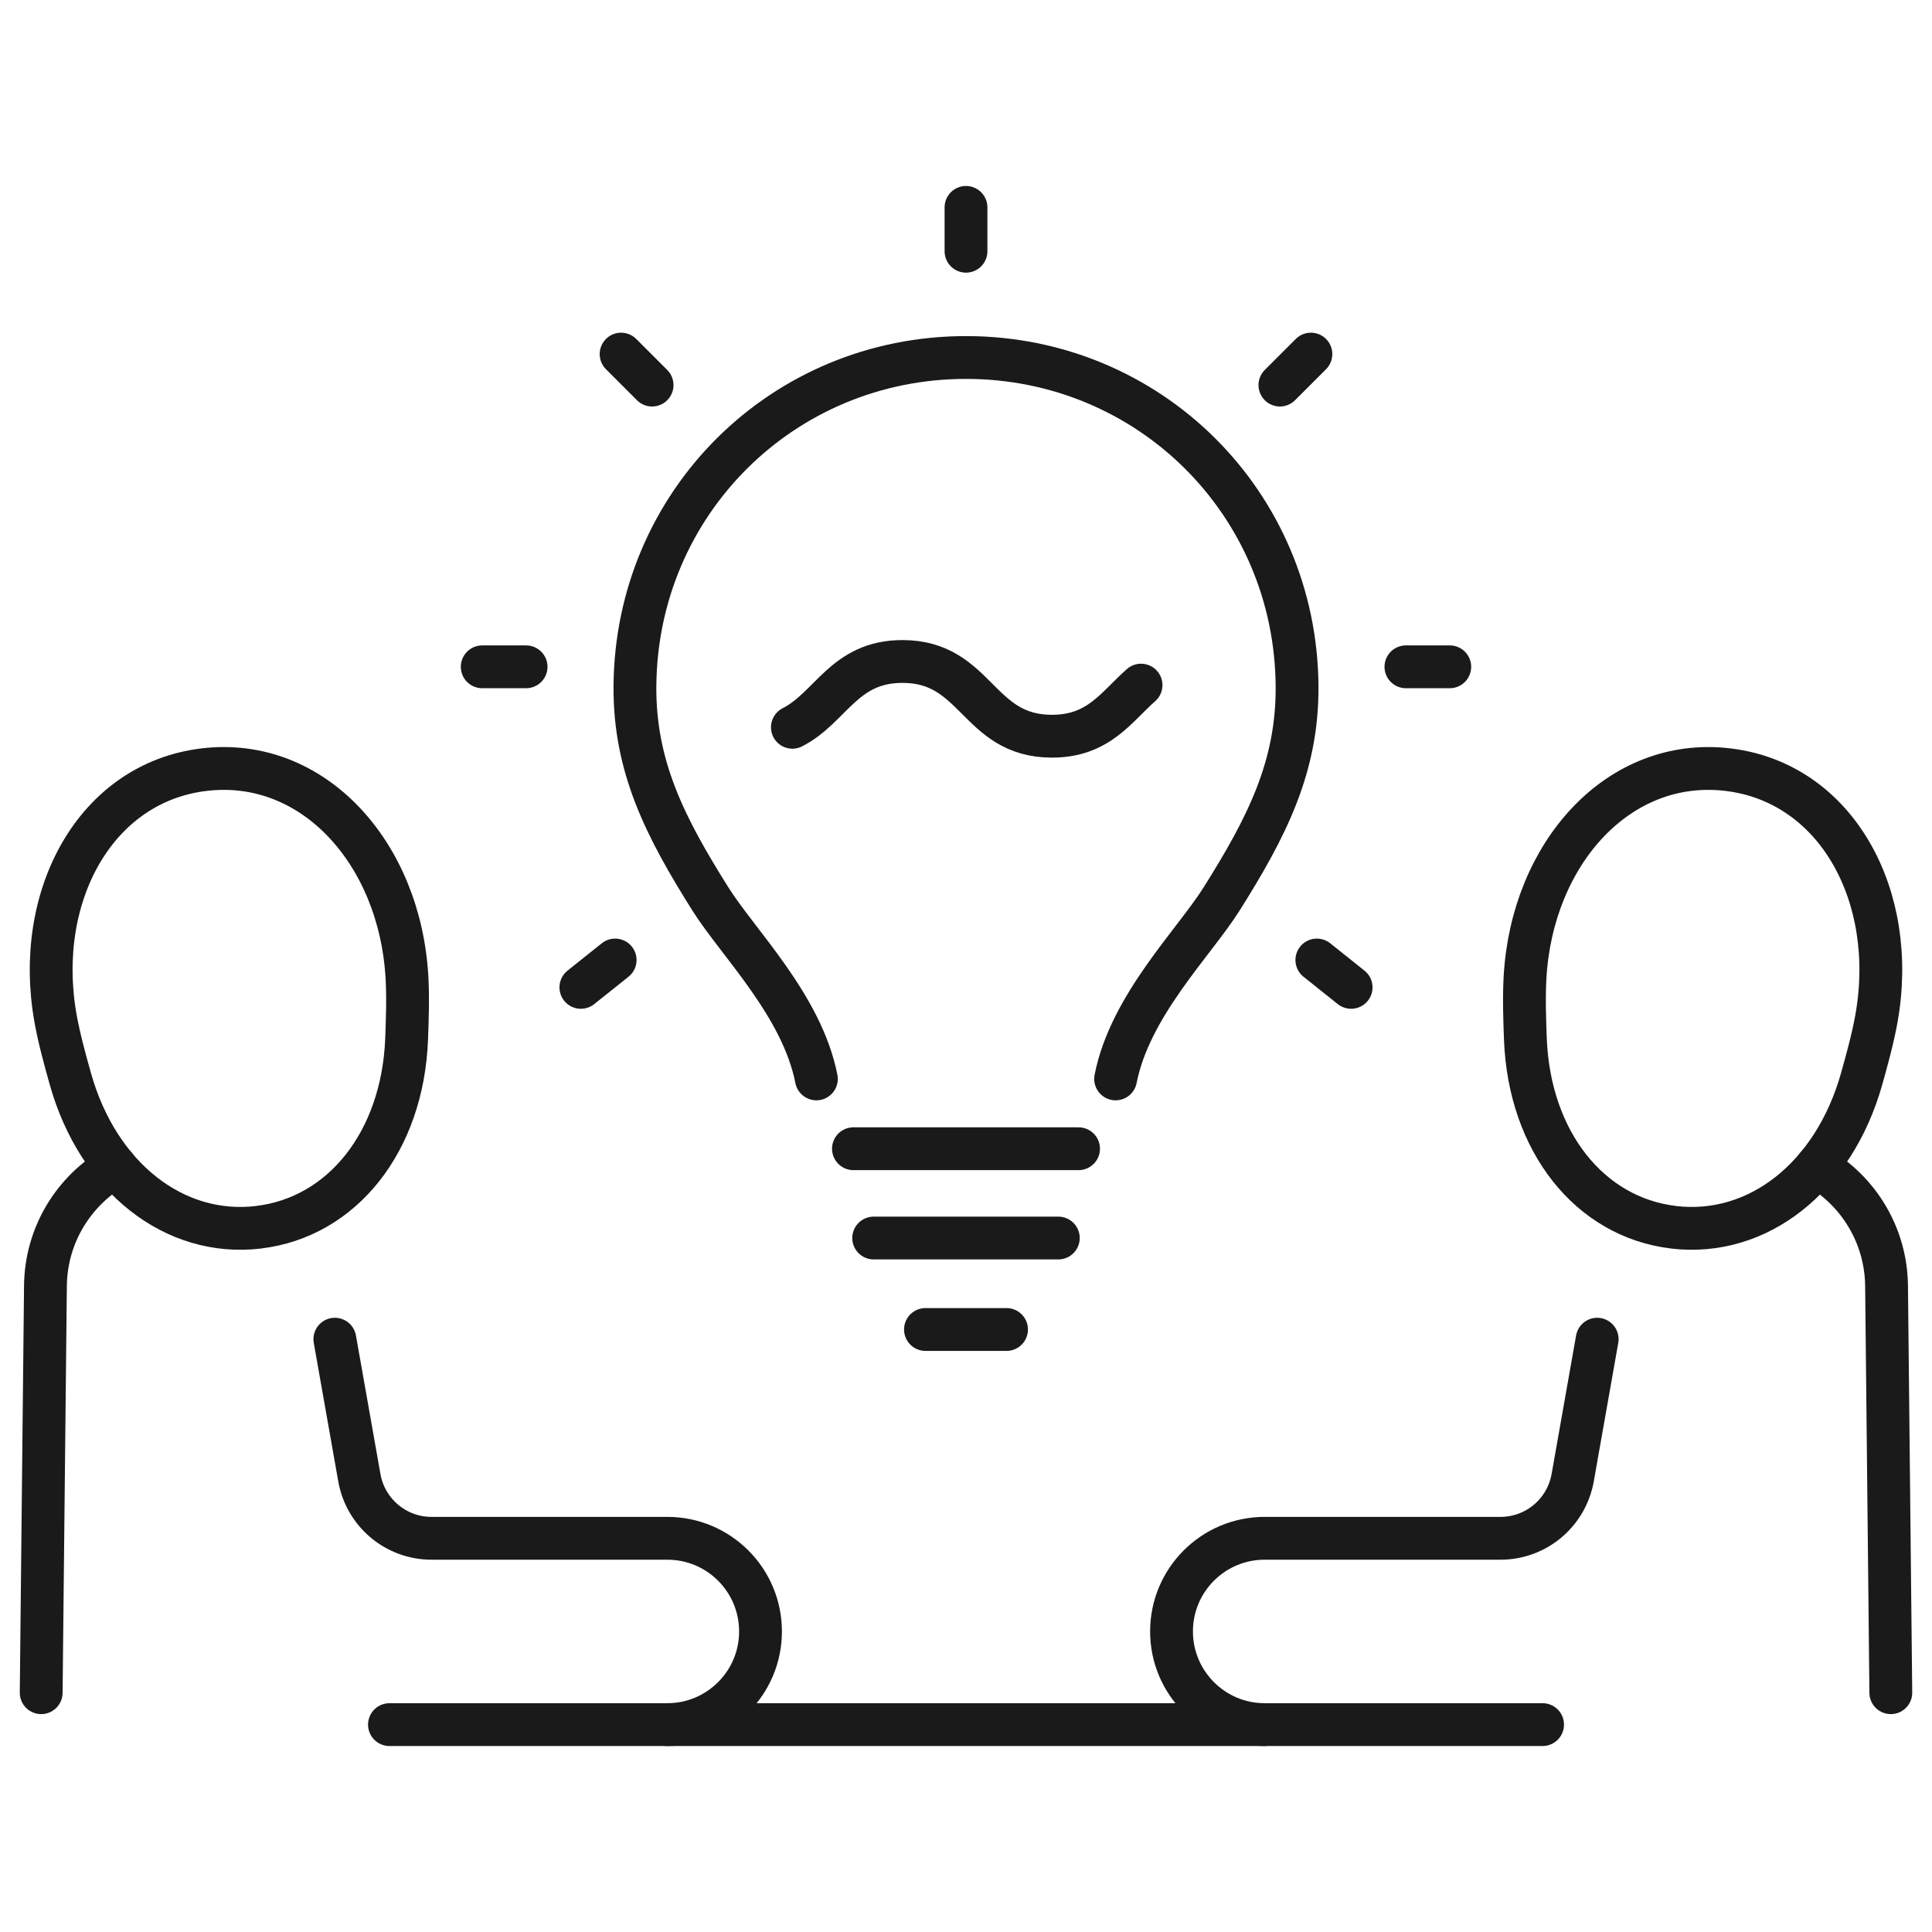
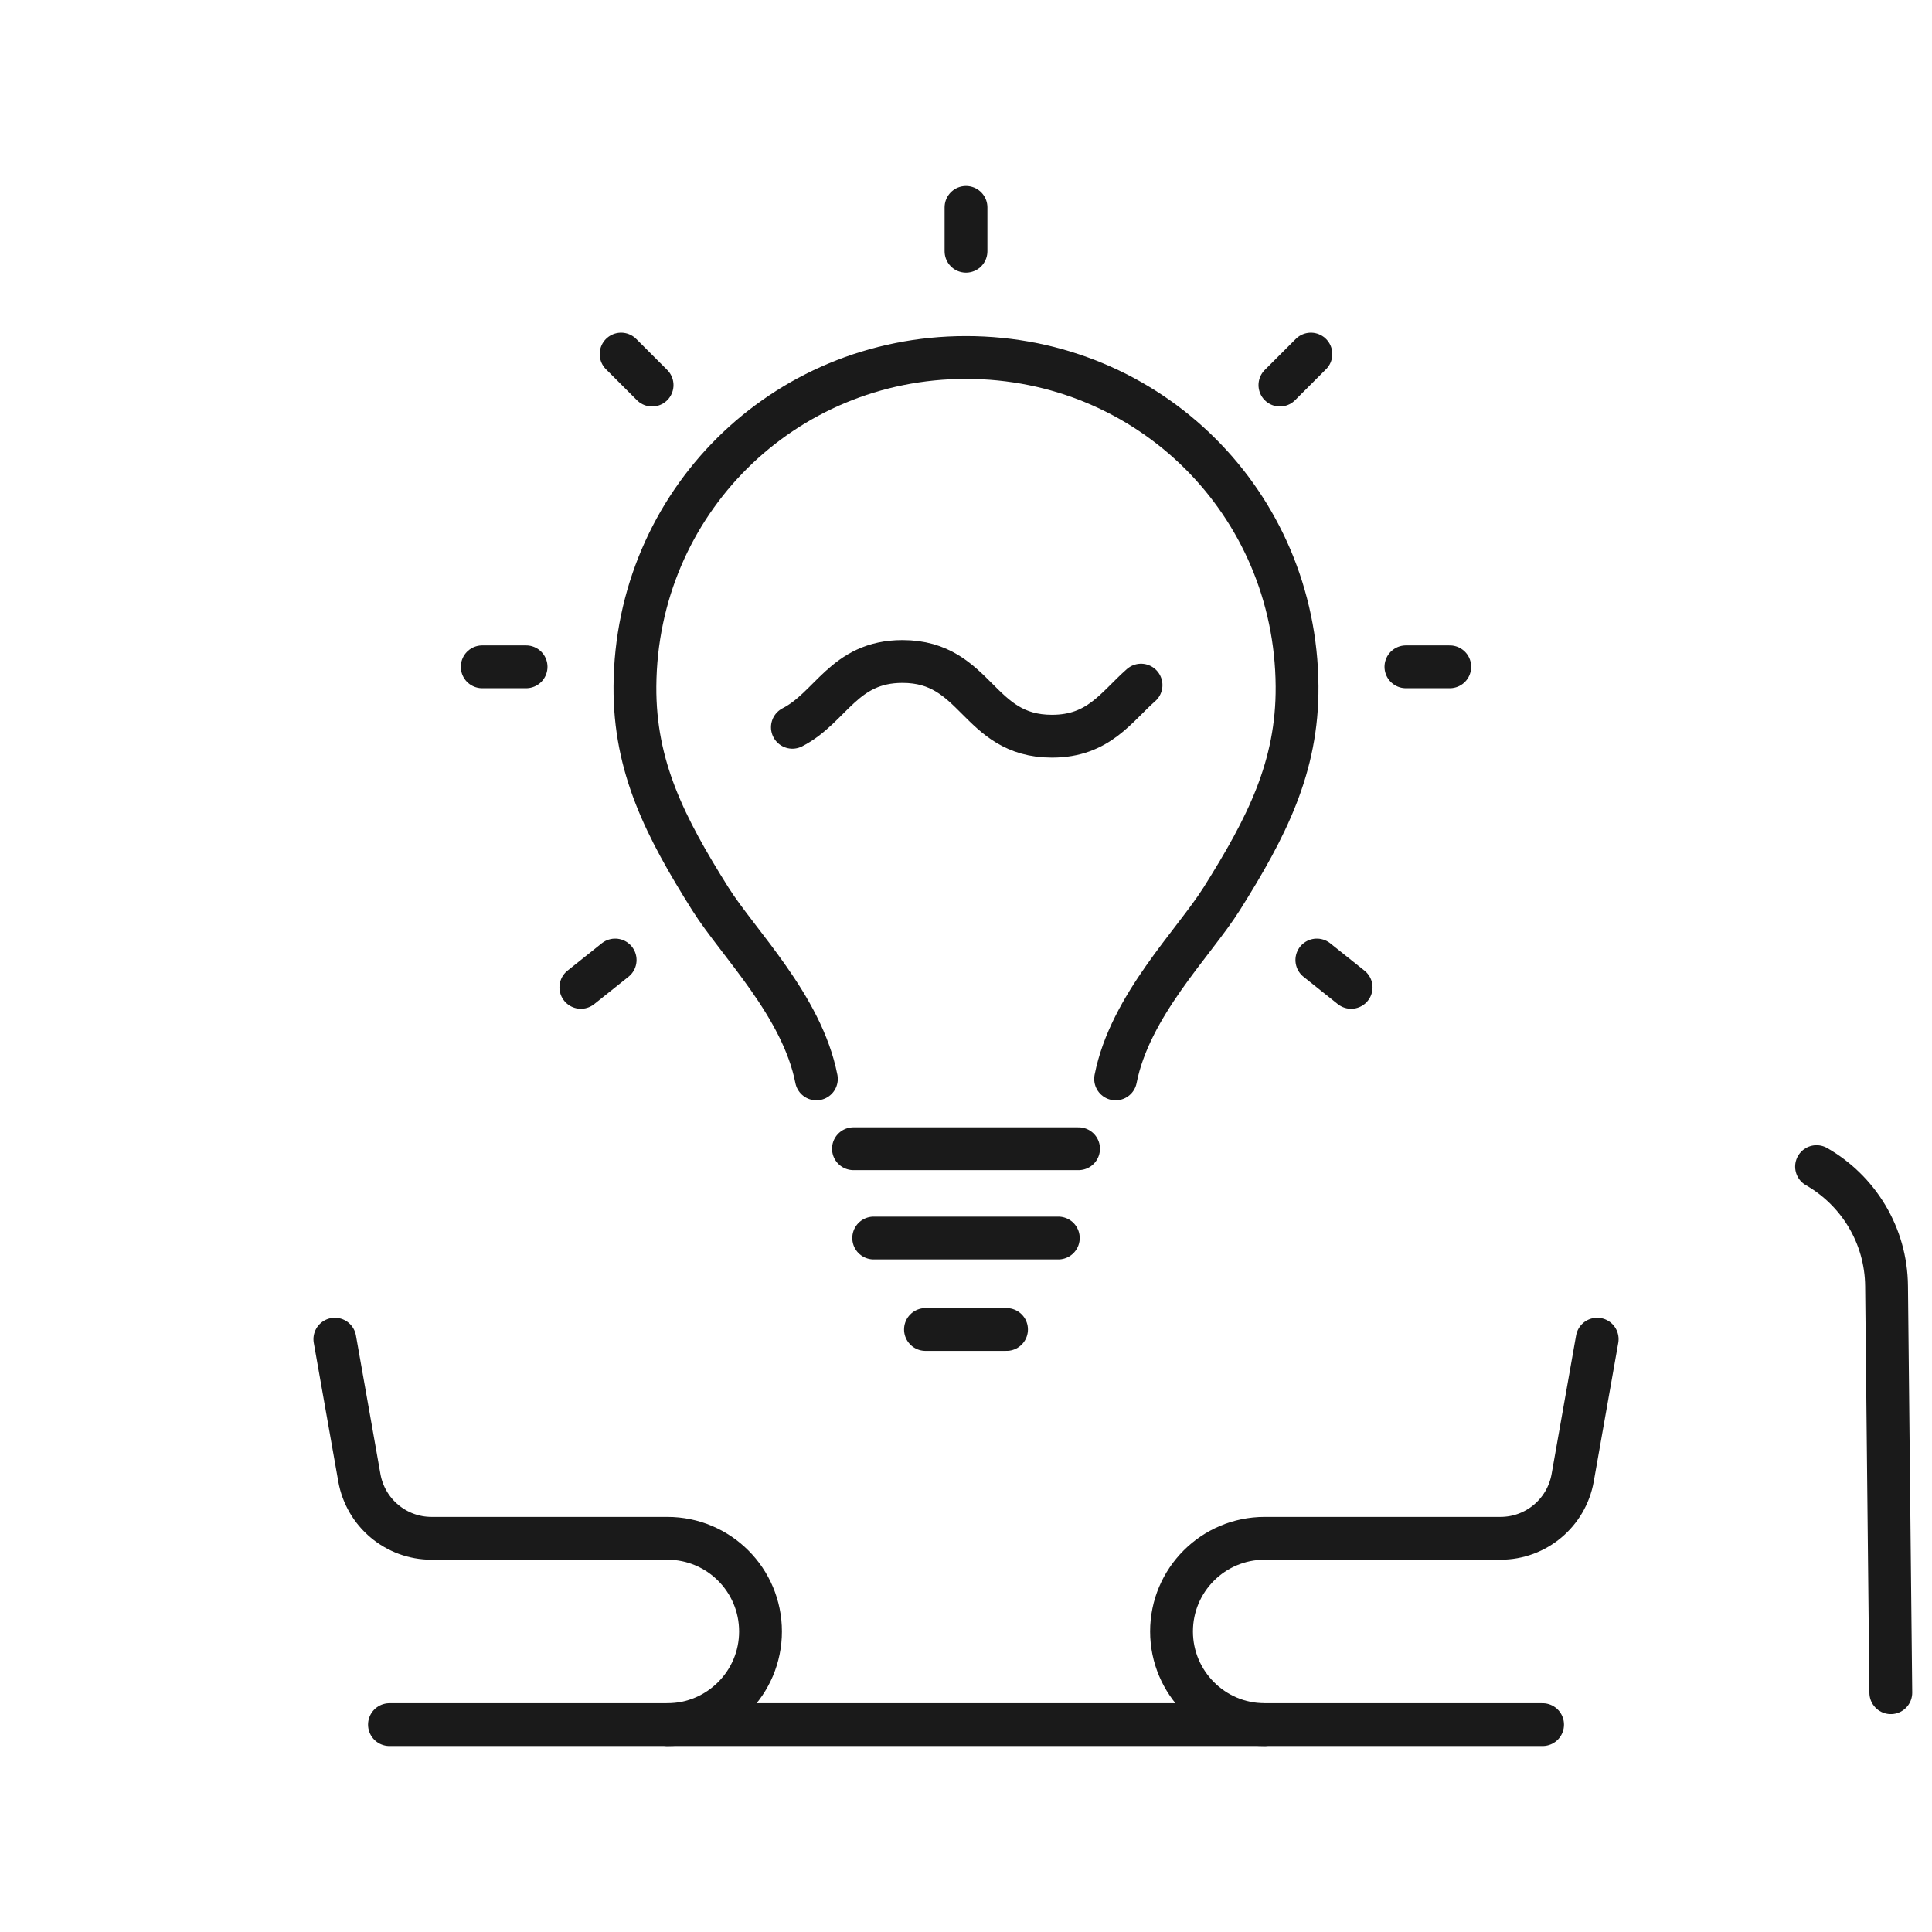
<svg xmlns="http://www.w3.org/2000/svg" id="Layer_1" viewBox="0 0 500 500">
  <defs>
    <style>.cls-1{fill:none;stroke:#1a1a1a;stroke-linecap:round;stroke-linejoin:round;stroke-width:11.08px;}</style>
  </defs>
  <line class="cls-1" x1="250" y1="53.67" x2="250" y2="65.02" />
  <line class="cls-1" x1="124.8" y1="172.57" x2="136.15" y2="172.57" />
  <line class="cls-1" x1="160.74" y1="91.64" x2="168.76" y2="99.66" />
  <line class="cls-1" x1="375.2" y1="172.57" x2="363.85" y2="172.57" />
  <line class="cls-1" x1="339.26" y1="91.64" x2="331.24" y2="99.66" />
  <line class="cls-1" x1="349.67" y1="255.53" x2="340.8" y2="248.45" />
  <line class="cls-1" x1="150.33" y1="255.53" x2="159.2" y2="248.45" />
  <path class="cls-1" d="M211.28,279.22c-3.73-18.99-20.24-35.13-27.46-46.61-11.6-18.47-19.65-34.11-19.5-55.01.33-47.42,38.27-85.08,85.68-85.08s85.36,37.67,85.68,85.08c.15,20.9-7.89,36.54-19.5,55.01-7.22,11.48-23.73,27.62-27.46,46.61" />
  <path class="cls-1" d="M205.07,188.22c10.04-5.13,13.31-17.03,28.49-17.03,19.34,0,19.34,19.34,38.68,19.34,12.1,0,16.63-7.56,23.06-13.22" />
  <line class="cls-1" x1="220.87" y1="297.29" x2="279.13" y2="297.29" />
  <line class="cls-1" x1="226.11" y1="320.4" x2="273.89" y2="320.4" />
  <line class="cls-1" x1="239.51" y1="344.07" x2="260.49" y2="344.07" />
  <path class="cls-1" d="M86.66,346.58l6.34,35.86c1.61,9.06,9.47,15.67,18.68,15.67h61.03c13.32,0,24.11,10.79,24.11,24.11,0,6.66-2.7,12.68-7.07,17.04s-10.38,7.07-17.04,7.07h-71.92" />
-   <path class="cls-1" d="M10.66,438.07l1.1-105.2c.1-13.27,7.37-24.8,18.12-30.95" />
-   <path class="cls-1" d="M66.88,317.61c21.72-2.57,37.3-22.18,38.35-48.64.2-5.19.39-10.9.09-16.09-1.84-32.07-24.22-57.05-52.46-53.7-28.23,3.34-44.16,32.86-38.47,64.47.92,5.11,2.43,10.62,3.84,15.62,7.19,25.49,26.92,40.92,48.64,38.35Z" />
  <path class="cls-1" d="M399.22,446.33h-71.92c-6.66,0-12.68-2.7-17.04-7.07-4.36-4.36-7.07-10.38-7.07-17.04,0-13.32,10.79-24.11,24.11-24.11h61.03c9.21,0,17.07-6.61,18.68-15.67l6.34-35.86" />
  <path class="cls-1" d="M470.12,301.92c10.74,6.15,18.01,17.68,18.12,30.95l1.1,105.2" />
-   <path class="cls-1" d="M433.12,317.61c-21.72-2.57-37.3-22.18-38.35-48.64-.2-5.19-.39-10.9-.09-16.09,1.84-32.07,24.22-57.05,52.46-53.7,28.23,3.34,44.16,32.86,38.47,64.47-.92,5.11-2.43,10.62-3.84,15.62-7.19,25.49-26.92,40.92-48.64,38.35Z" />
  <line class="cls-1" x1="172.71" y1="446.33" x2="327.3" y2="446.33" />
</svg>